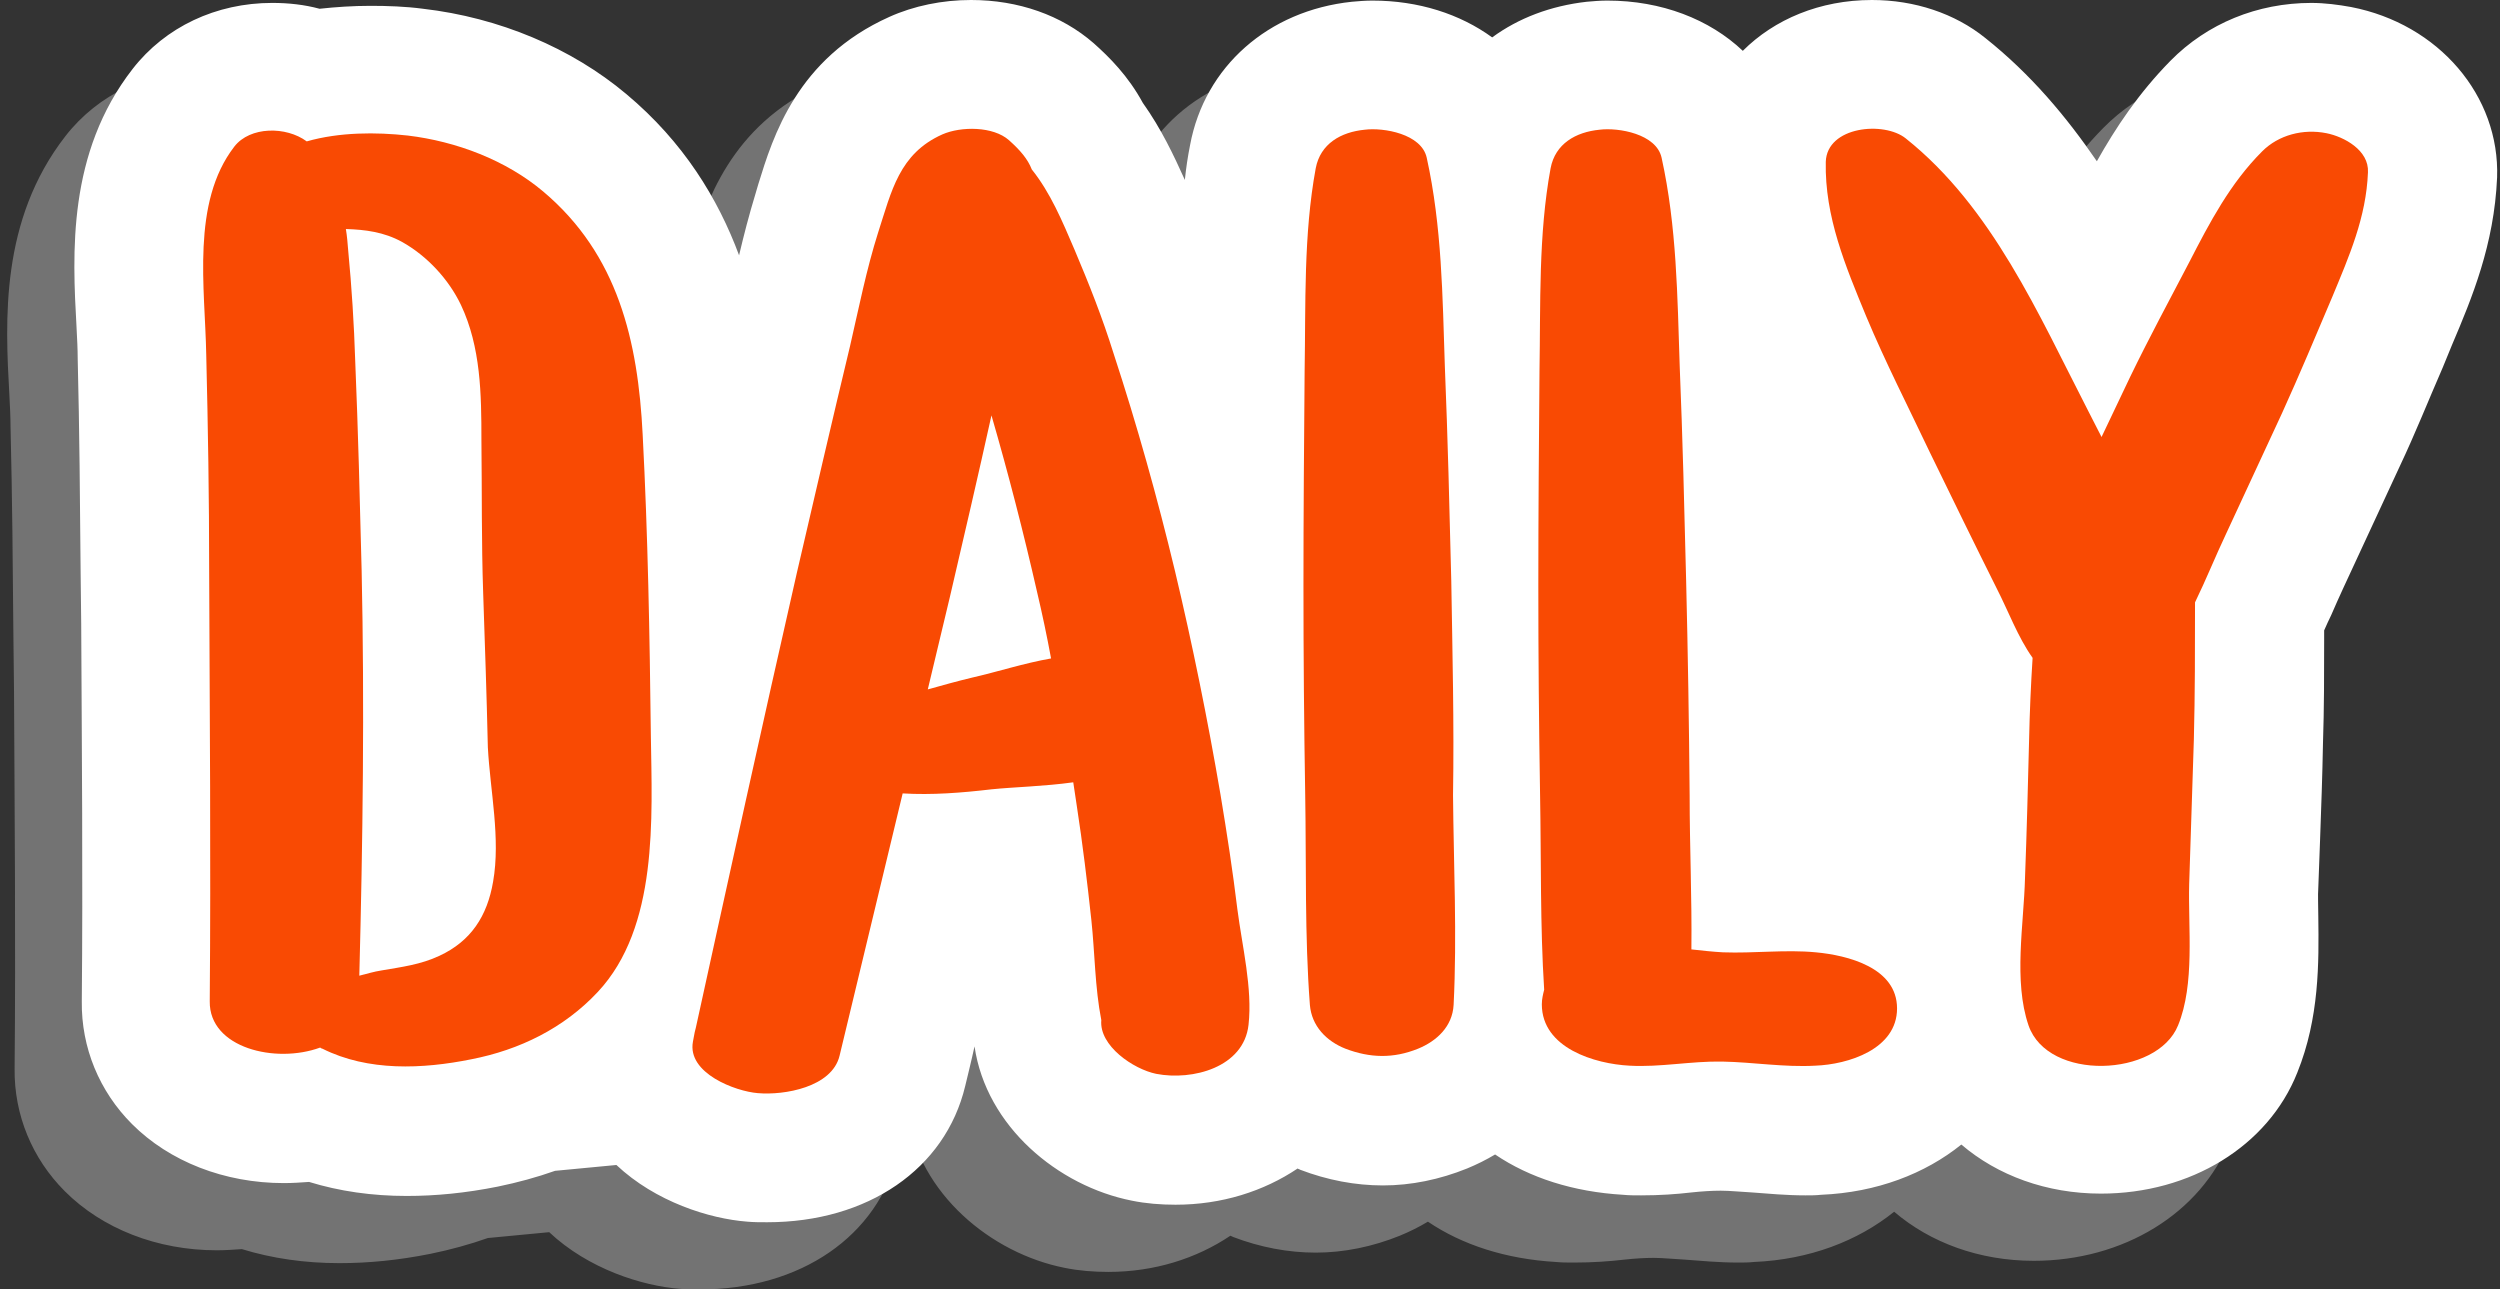
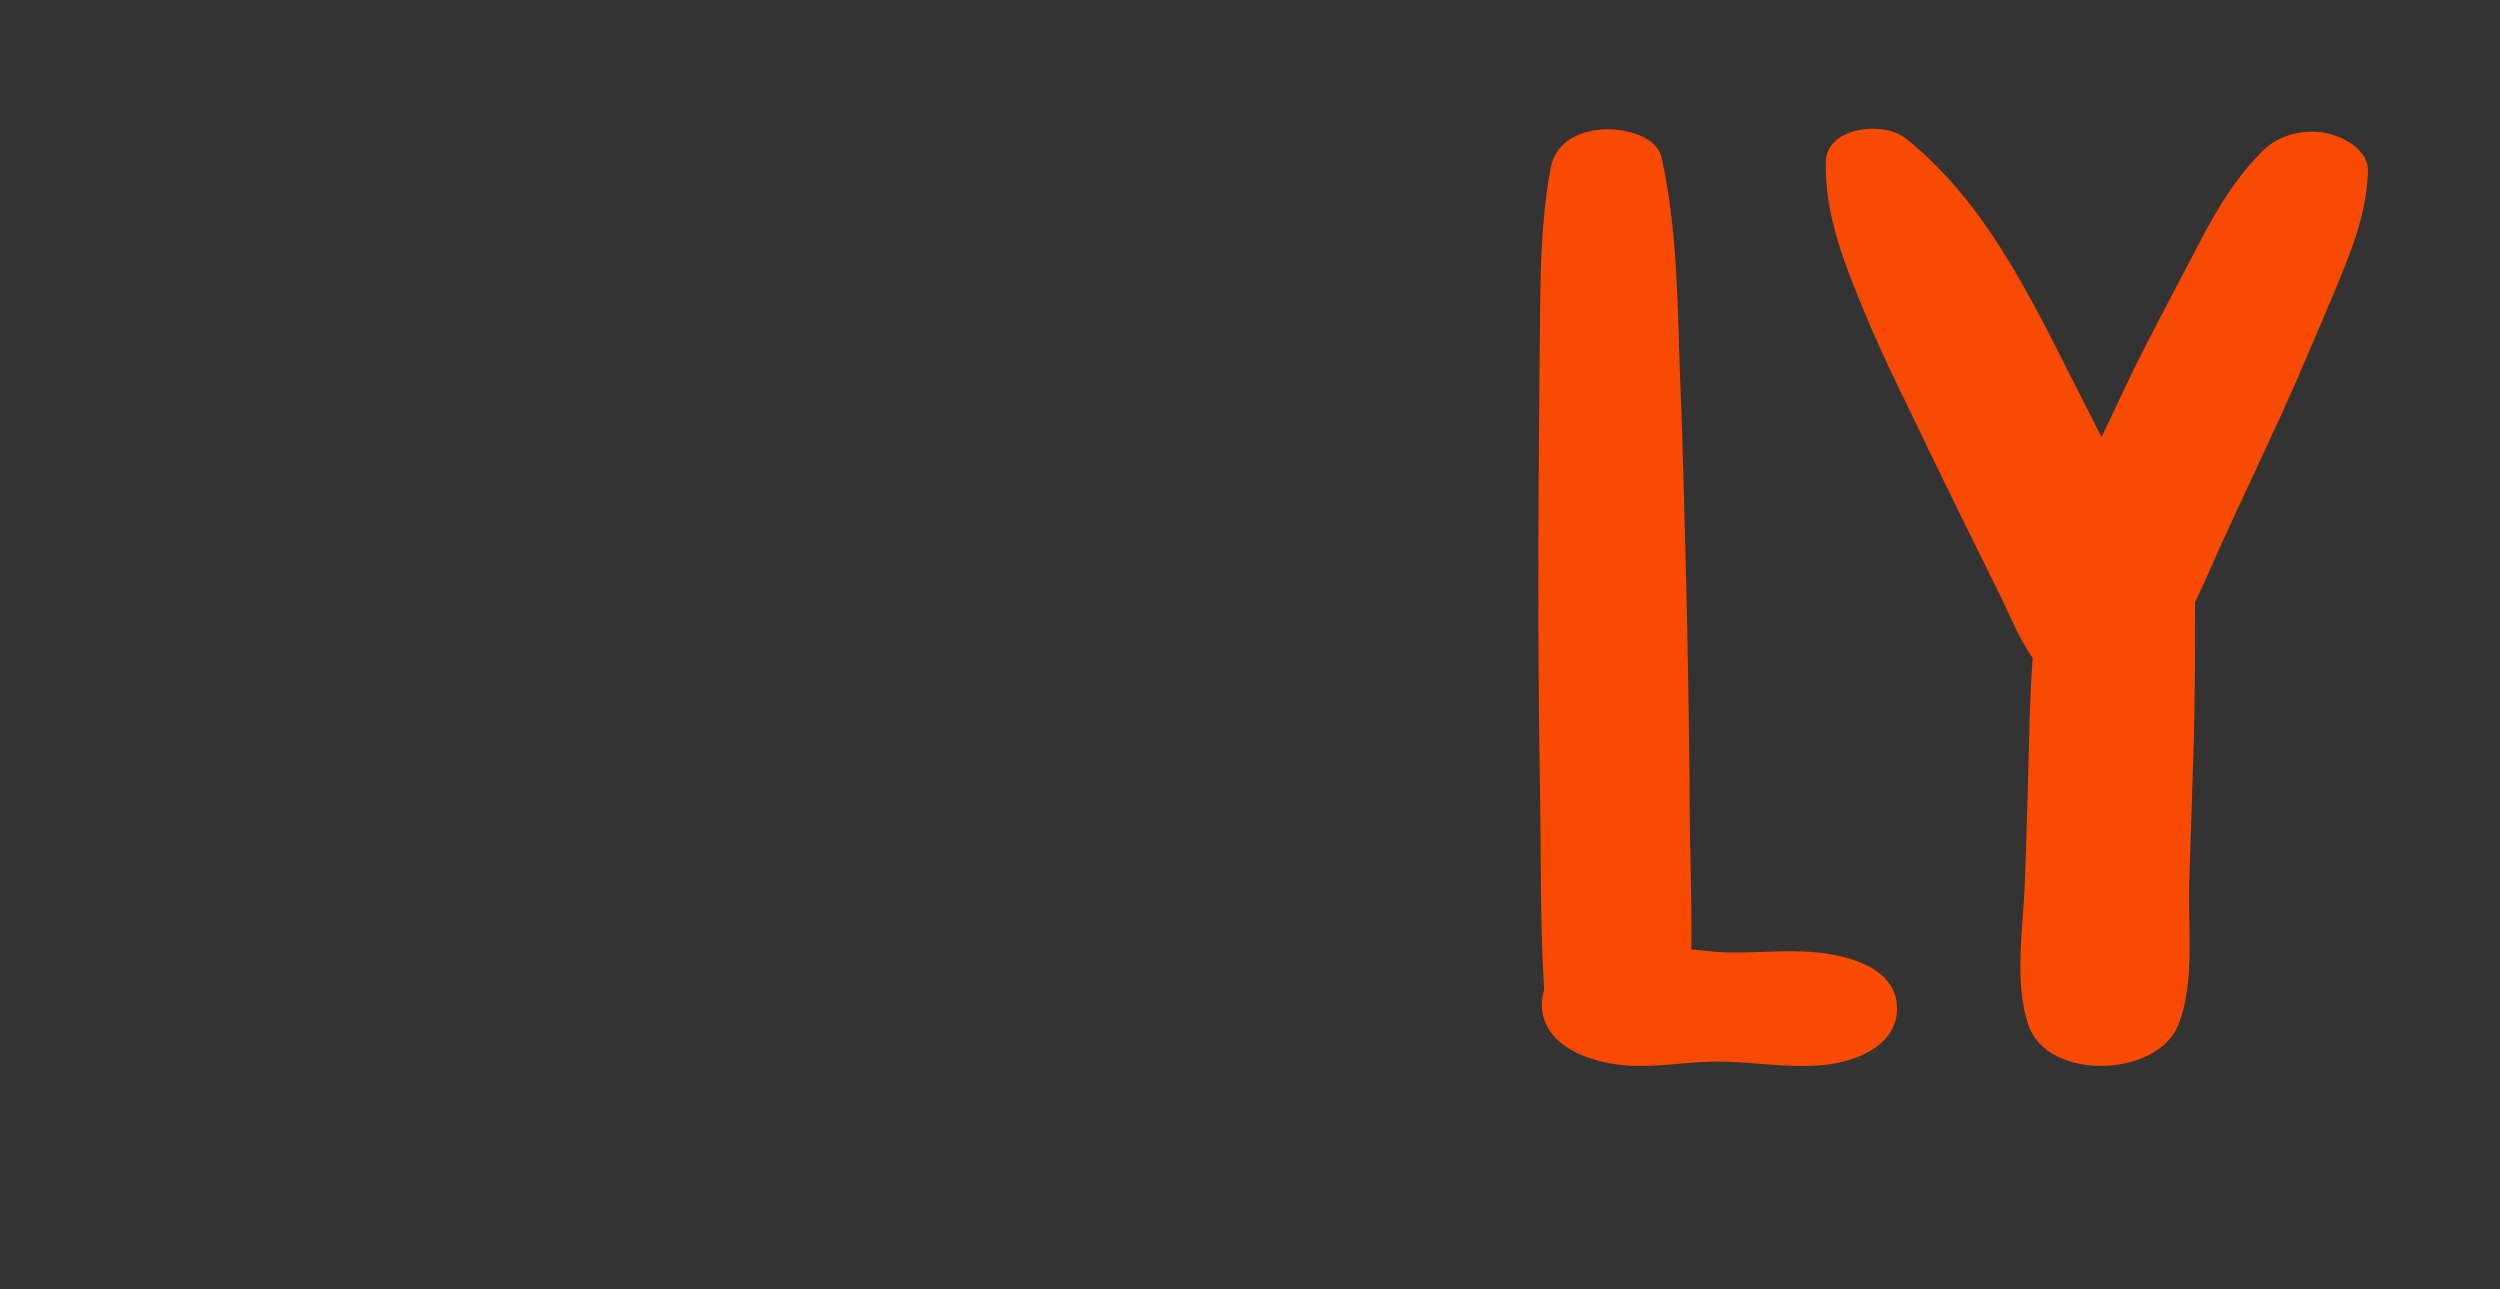
<svg xmlns="http://www.w3.org/2000/svg" fill="#000000" height="220.7" preserveAspectRatio="xMidYMid meet" version="1" viewBox="35.7 139.7 427.9 220.7" width="427.9" zoomAndPan="magnify">
  <rect x="35.7" y="139.7" width="427.9" height="220.7" fill="#333333" stroke="none" />
  <g>
    <g>
      <g id="change1_1">
-         <path d="M426.6,152.4c-2.2-0.4-4.5-0.7-6.8-0.7c-9.2,0-17.8,3.5-24.1,9.9c-5.5,5.6-9.4,11.5-12.6,17.2 c-5.2-7.6-11.3-14.9-19.1-21.1c-5.2-4.2-12.1-6.5-19.4-6.5c-8.9,0-16.7,3.3-22.1,8.7c-5.7-5.4-13.9-8.6-23.2-8.6 c-1.2,0-2.4,0.1-3.5,0.2c-6.2,0.7-11.7,2.8-16.2,6.1c-5.5-4-12.6-6.3-20.5-6.3c-1.2,0-2.4,0.1-3.5,0.2 c-14.3,1.5-25.2,11.1-27.7,24.5c-0.4,2-0.7,4-0.9,6c-1.9-4.2-4-8.7-7.2-13.2c-2.5-4.6-5.7-7.8-8.4-10.2c-5.5-4.8-12.9-7.4-21-7.4 c-4.9,0-9.8,1-14,2.9c-15.8,7.1-19.9,20.5-22.4,28.6c-0.2,0.6-0.3,1.1-0.5,1.7c-1.1,3.6-2,7.1-2.8,10.5 c-3.6-9.7-9.5-19.4-19.3-27.6c-9.4-7.9-21.8-13.1-34.8-14.6c-3-0.4-6.1-0.5-9-0.5c-3,0-5.9,0.2-8.7,0.5c-2.6-0.7-5.3-1-8.1-1 c-9.6,0-18.3,4.1-23.9,11.3c-11.2,14.4-10.3,31.6-9.6,44.2c0.1,2,0.2,3.8,0.2,5.4c0.3,12.1,0.4,24.4,0.5,36.5l0.1,8.9 c0.1,21.2,0.3,43.1,0.1,64.6c-0.1,7.9,3,15.4,8.6,21c6.4,6.4,15.8,10.1,26,10.1c1.4,0,2.9-0.1,4.3-0.2c5.2,1.6,10.8,2.4,16.7,2.4 c0,0,0,0,0,0c5,0,10.1-0.5,15.6-1.6c3.4-0.7,6.7-1.6,9.8-2.7l10.5-1c6.7,6.3,15.9,9.2,22.4,9.7c1.1,0.1,2.2,0.1,3.4,0.1 c17.2,0,30.5-9.1,33.9-23.3c0,0,1.2-4.9,1.6-6.8c2,13.7,14.3,23.9,26.9,26.4c2.4,0.5,5,0.7,7.5,0.7c0,0,0,0,0,0 c7.9,0,15.1-2.3,20.9-6.2c0.1,0.1,0.3,0.1,0.4,0.2c4.7,1.8,9.5,2.7,14.2,2.7c0,0,0,0,0,0c4.8,0,9.7-1,14.4-2.9 c1.7-0.7,3.3-1.5,4.8-2.4c5.9,4,13.4,6.4,21.9,6.9c1,0.1,2,0.1,3.1,0.1c3.2,0,6-0.2,8.6-0.5c1.8-0.2,3.6-0.3,4.9-0.3l0.2,0 c1.5,0,3.3,0.2,5.3,0.3c2.7,0.2,5.8,0.5,9.1,0.5c0.9,0,1.8,0,2.7-0.1c9.5-0.4,17.8-3.6,24-8.6c6.2,5.3,14.6,8.4,23.9,8.4 c0,0,0,0,0,0c15.3,0,28.6-8.1,33.6-20.7c3.8-9.4,3.7-18.9,3.6-26.6c0-1.9-0.1-3.7,0-5.1l0.3-8.1c0.2-5.5,0.4-11.1,0.5-16.6 c0.2-6,0.2-11.9,0.2-17.6c0-0.6,0-1.1,0-1.7c0.4-0.9,0.8-1.8,1.2-2.6c0.7-1.6,1.4-3.2,2.1-4.7l9.6-20.7c2.7-5.7,5-11.5,7.4-17 l1.6-3.9c3.4-8,7.2-17.1,7.7-28.6C452.1,167.6,441.6,155.4,426.6,152.4z" fill="#737373" />
-       </g>
+         </g>
      <g id="change2_1">
-         <path d="M438.1,140.9c-2.2-0.4-4.5-0.7-6.8-0.7c-9.2,0-17.8,3.5-24.1,9.9c-5.5,5.6-9.4,11.5-12.6,17.2 c-5.2-7.6-11.3-14.9-19.1-21.1c-5.2-4.2-12.1-6.5-19.4-6.5c-8.9,0-16.7,3.3-22.1,8.7c-5.7-5.4-13.9-8.6-23.2-8.6 c-1.2,0-2.4,0.1-3.5,0.2c-6.2,0.7-11.7,2.8-16.2,6.1c-5.5-4-12.6-6.3-20.5-6.3c-1.2,0-2.4,0.1-3.5,0.2 c-14.3,1.5-25.2,11.1-27.7,24.5c-0.4,2-0.7,4-0.9,6c-1.9-4.2-4-8.7-7.2-13.2c-2.5-4.6-5.7-7.8-8.4-10.2c-5.5-4.8-12.9-7.4-21-7.4 c-4.9,0-9.8,1-14,2.9c-15.8,7.1-19.9,20.5-22.4,28.6c-0.2,0.6-0.3,1.1-0.5,1.7c-1.1,3.6-2,7.1-2.8,10.5 c-3.6-9.7-9.5-19.4-19.3-27.6c-9.4-7.9-21.8-13.1-34.8-14.6c-3-0.4-6.1-0.5-9-0.5c-3,0-5.9,0.2-8.7,0.5c-2.6-0.7-5.3-1-8.1-1 c-9.6,0-18.3,4.1-23.9,11.3c-11.2,14.4-10.3,31.6-9.6,44.2c0.1,2,0.2,3.8,0.2,5.4c0.3,12.1,0.4,24.4,0.5,36.5l0.1,8.9 c0.1,21.2,0.3,43.1,0.1,64.6c-0.1,7.9,3,15.4,8.6,21c6.4,6.4,15.8,10.1,26,10.1c1.4,0,2.9-0.1,4.3-0.2c5.2,1.6,10.8,2.4,16.7,2.4 c0,0,0,0,0,0c5,0,10.1-0.5,15.6-1.6c3.4-0.7,6.7-1.6,9.8-2.7l10.5-1c6.7,6.3,15.9,9.2,22.4,9.7c1.1,0.1,2.2,0.1,3.4,0.1 c17.2,0,30.5-9.1,33.9-23.3c0,0,1.2-4.9,1.6-6.8c2,13.7,14.3,23.9,26.9,26.4c2.4,0.5,5,0.7,7.5,0.7c0,0,0,0,0,0 c7.9,0,15.1-2.3,20.9-6.2c0.1,0.1,0.3,0.1,0.4,0.2c4.7,1.8,9.5,2.7,14.2,2.7c0,0,0,0,0,0c4.8,0,9.7-1,14.4-2.9 c1.7-0.7,3.3-1.5,4.8-2.4c5.9,4,13.4,6.4,21.9,6.9c1,0.1,2,0.1,3.1,0.1c3.2,0,6-0.2,8.6-0.5c1.8-0.2,3.6-0.3,4.9-0.3l0.2,0 c1.5,0,3.3,0.2,5.3,0.3c2.7,0.2,5.8,0.5,9.1,0.5c0.9,0,1.8,0,2.7-0.1c9.5-0.4,17.8-3.6,24-8.6c6.2,5.3,14.6,8.4,23.9,8.4 c0,0,0,0,0,0c15.3,0,28.6-8.1,33.6-20.7c3.8-9.4,3.7-18.9,3.6-26.6c0-1.9-0.1-3.7,0-5.1l0.3-8.1c0.2-5.5,0.4-11.1,0.5-16.6 c0.2-6,0.2-11.9,0.2-17.6c0-0.6,0-1.1,0-1.7c0.4-0.9,0.8-1.8,1.2-2.6c0.7-1.6,1.4-3.2,2.1-4.7l9.6-20.7c2.7-5.7,5-11.5,7.4-17 l1.6-3.9c3.4-8,7.2-17.1,7.7-28.6C463.6,156.1,453.1,143.8,438.1,140.9z" fill="#ffffff" />
-       </g>
+         </g>
      <g>
        <g id="change3_1">
-           <path d="M145.7,214.1c-0.8-16-4.2-30.8-17-41.6c-6.4-5.4-14.9-8.6-23.2-9.6c-5.4-0.6-11.7-0.6-17.3,1 c-3.5-2.6-9.7-2.6-12.4,0.9c-7.4,9.6-5,24.2-4.8,35.6c0.3,12.3,0.5,24.6,0.5,36.9c0.1,24.6,0.3,49.2,0.1,73.8 c-0.1,8,11.3,10.7,18.9,7.9c0.1,0.1,0.3,0.2,0.4,0.2c7.8,3.9,17.1,3.5,25.5,1.8c8.2-1.6,15.8-5.3,21.6-11.5 c10.4-11.1,9.3-29.8,9.1-43.9C146.9,248.5,146.6,231.3,145.7,214.1z M120.1,290.6c-1,5.9-3.8,10.2-9.2,12.7 c-3.2,1.5-6.4,1.9-9.9,2.5c-1.3,0.2-2.6,0.6-3.8,0.9c0.6-23.1,0.9-46.2,0.4-69.3c-0.3-12-0.6-23.9-1.1-35.9 c-0.2-6.3-0.6-12.6-1.2-18.9c-0.1-1.3-0.2-2.5-0.4-3.7c3.3,0.1,6.5,0.5,9.6,2.2c4.3,2.4,8,6.4,10.1,10.8 c3.4,7.2,3.5,15.3,3.5,23.1c0.1,8.7,0,17.5,0.3,26.2c0.3,8.8,0.6,17.6,0.8,26.4C119.6,275.1,121.4,283.2,120.1,290.6z" fill="#f94a03" />
-         </g>
+           </g>
        <g id="change3_2">
-           <path d="M284.1,239.1c-0.3-12.2-0.6-24.5-1.1-36.7c-0.4-12-0.5-23.9-3.1-35.7c-0.9-4.1-7.4-5.2-10.6-4.8 c-4.1,0.4-7.6,2.4-8.4,6.6c-2.1,11.4-1.7,23.2-1.9,34.7c-0.1,12.2-0.2,24.5-0.2,36.7c0,12,0.1,23.9,0.3,35.9 c0.2,11.9-0.1,24,0.8,35.9c0.3,3.6,2.8,6.2,6.1,7.5c4.2,1.6,8.2,1.7,12.4,0c3.2-1.3,5.9-3.8,6.1-7.5c0.6-11.9,0-24-0.1-35.9 C284.6,263.6,284.3,251.4,284.1,239.1z" fill="#f94a03" />
-         </g>
+           </g>
        <g id="change4_1">
          <path d="M433.9,162.5c-4-0.8-8.2,0.3-11,3.1c-5.5,5.5-9,12.2-12.5,19c-3.4,6.5-6.9,13-10.1,19.6 c-1.6,3.4-3.3,6.9-4.9,10.3c-0.8-1.5-1.5-3-2.3-4.5c-8.5-16.5-16.4-34.8-31.2-46.6c-3.7-3-13.5-2.1-13.7,4 c-0.2,9.4,3.4,17.9,6.9,26.4c3.3,7.9,7.2,15.5,10.9,23.3c3.8,7.8,7.6,15.6,11.5,23.4c1.9,3.7,3.6,8.3,6.1,11.8 c-0.3,4.7-0.5,9.3-0.6,14c-0.2,7.9-0.4,15.8-0.7,23.7c-0.2,7.9-2,17.6,0.6,25.2c3.3,9.6,22,8.9,25.6,0c2.9-7.1,1.7-16.6,1.9-24.2 c0.3-8.2,0.5-16.4,0.8-24.7c0.2-7.8,0.2-15.7,0.2-23.5c1.9-3.9,3.5-7.9,5.3-11.7c3.2-6.9,6.4-13.8,9.6-20.7 c3-6.6,5.8-13.3,8.6-19.9c2.9-7,5.8-13.6,6.1-21.3C441.2,165.4,436.9,163.1,433.9,162.5z" fill="#f94a03" />
        </g>
        <g id="change4_2">
          <path d="M346.5,302.7c-5.2-0.5-10.6,0.2-15.9,0c-1.8-0.1-3.6-0.3-5.4-0.5c0.1-8.8-0.3-17.6-0.3-26.3 c-0.1-12.3-0.3-24.5-0.6-36.8c-0.3-12.2-0.6-24.5-1.1-36.7c-0.4-12-0.5-23.9-3.1-35.7c-0.9-4.1-7.4-5.2-10.6-4.8 c-4.1,0.4-7.6,2.4-8.4,6.6c-2.1,11.4-1.7,23.2-1.9,34.7c-0.1,12.2-0.2,24.5-0.2,36.7c0,12,0.1,23.9,0.3,35.9 c0.2,11.1,0,22.3,0.7,33.3c-0.2,0.8-0.4,1.6-0.4,2.5c0,7.5,9.1,10.2,15,10.5c5.3,0.3,10.5-0.8,15.9-0.7c5.3,0.1,10.6,1,15.9,0.7 c5.6-0.2,14-2.8,14-9.8C360.4,305.3,351.9,303.2,346.5,302.7z" fill="#f94a03" />
        </g>
        <g id="change3_3">
-           <path d="M244.6,275.7c-2.2-12.9-4.8-25.7-7.8-38.3c-3-12.5-6.5-25-10.5-37.2c-1.9-6.1-4.2-11.9-6.7-17.8 c-2.1-4.9-4.1-9.7-7.3-13.7c-0.7-1.8-2-3.3-3.9-5c-2.7-2.4-8.2-2.4-11.4-1c-7.4,3.3-8.7,9.7-11,16.8c-2,6.3-3.3,12.9-4.8,19.4 c-3.1,12.9-6.1,25.9-9.1,38.8c-5.9,25.9-11.6,51.9-17.3,77.9c0,0,0,0,0,0c-0.1,0.3-0.1,0.5-0.2,0.8c-0.1,0.5-0.2,1.1-0.3,1.6 c-1,5.4,7.3,8.5,11.1,8.8c4.5,0.4,12.7-1,14-6.4c3.6-15,7.2-29.9,10.8-44.9c5,0.3,10.1-0.1,15.2-0.7c3.9-0.4,9-0.5,14-1.2 c0.2,1.3,0.4,2.7,0.6,4c1,6.5,1.8,13.1,2.5,19.6c0.6,5.6,0.6,11.5,1.7,17.1c-0.4,4.4,5.5,8.4,9.4,9.2c6.2,1.2,15-1.1,15.8-8.4 c0.7-6.2-1.1-13.5-1.9-19.7C246.7,288.8,245.7,282.3,244.6,275.7z M202,255.7c-2.5,0.6-5,1.3-7.5,2c1.3-5.3,2.5-10.6,3.8-15.9 c2.4-10.3,4.8-20.6,7.1-31c2.9,10,5.5,20.1,7.8,30.2c0.9,3.8,1.7,7.6,2.4,11.4C211,253.2,206.4,254.7,202,255.7z" fill="#f94a03" />
-         </g>
+           </g>
      </g>
    </g>
  </g>
</svg>